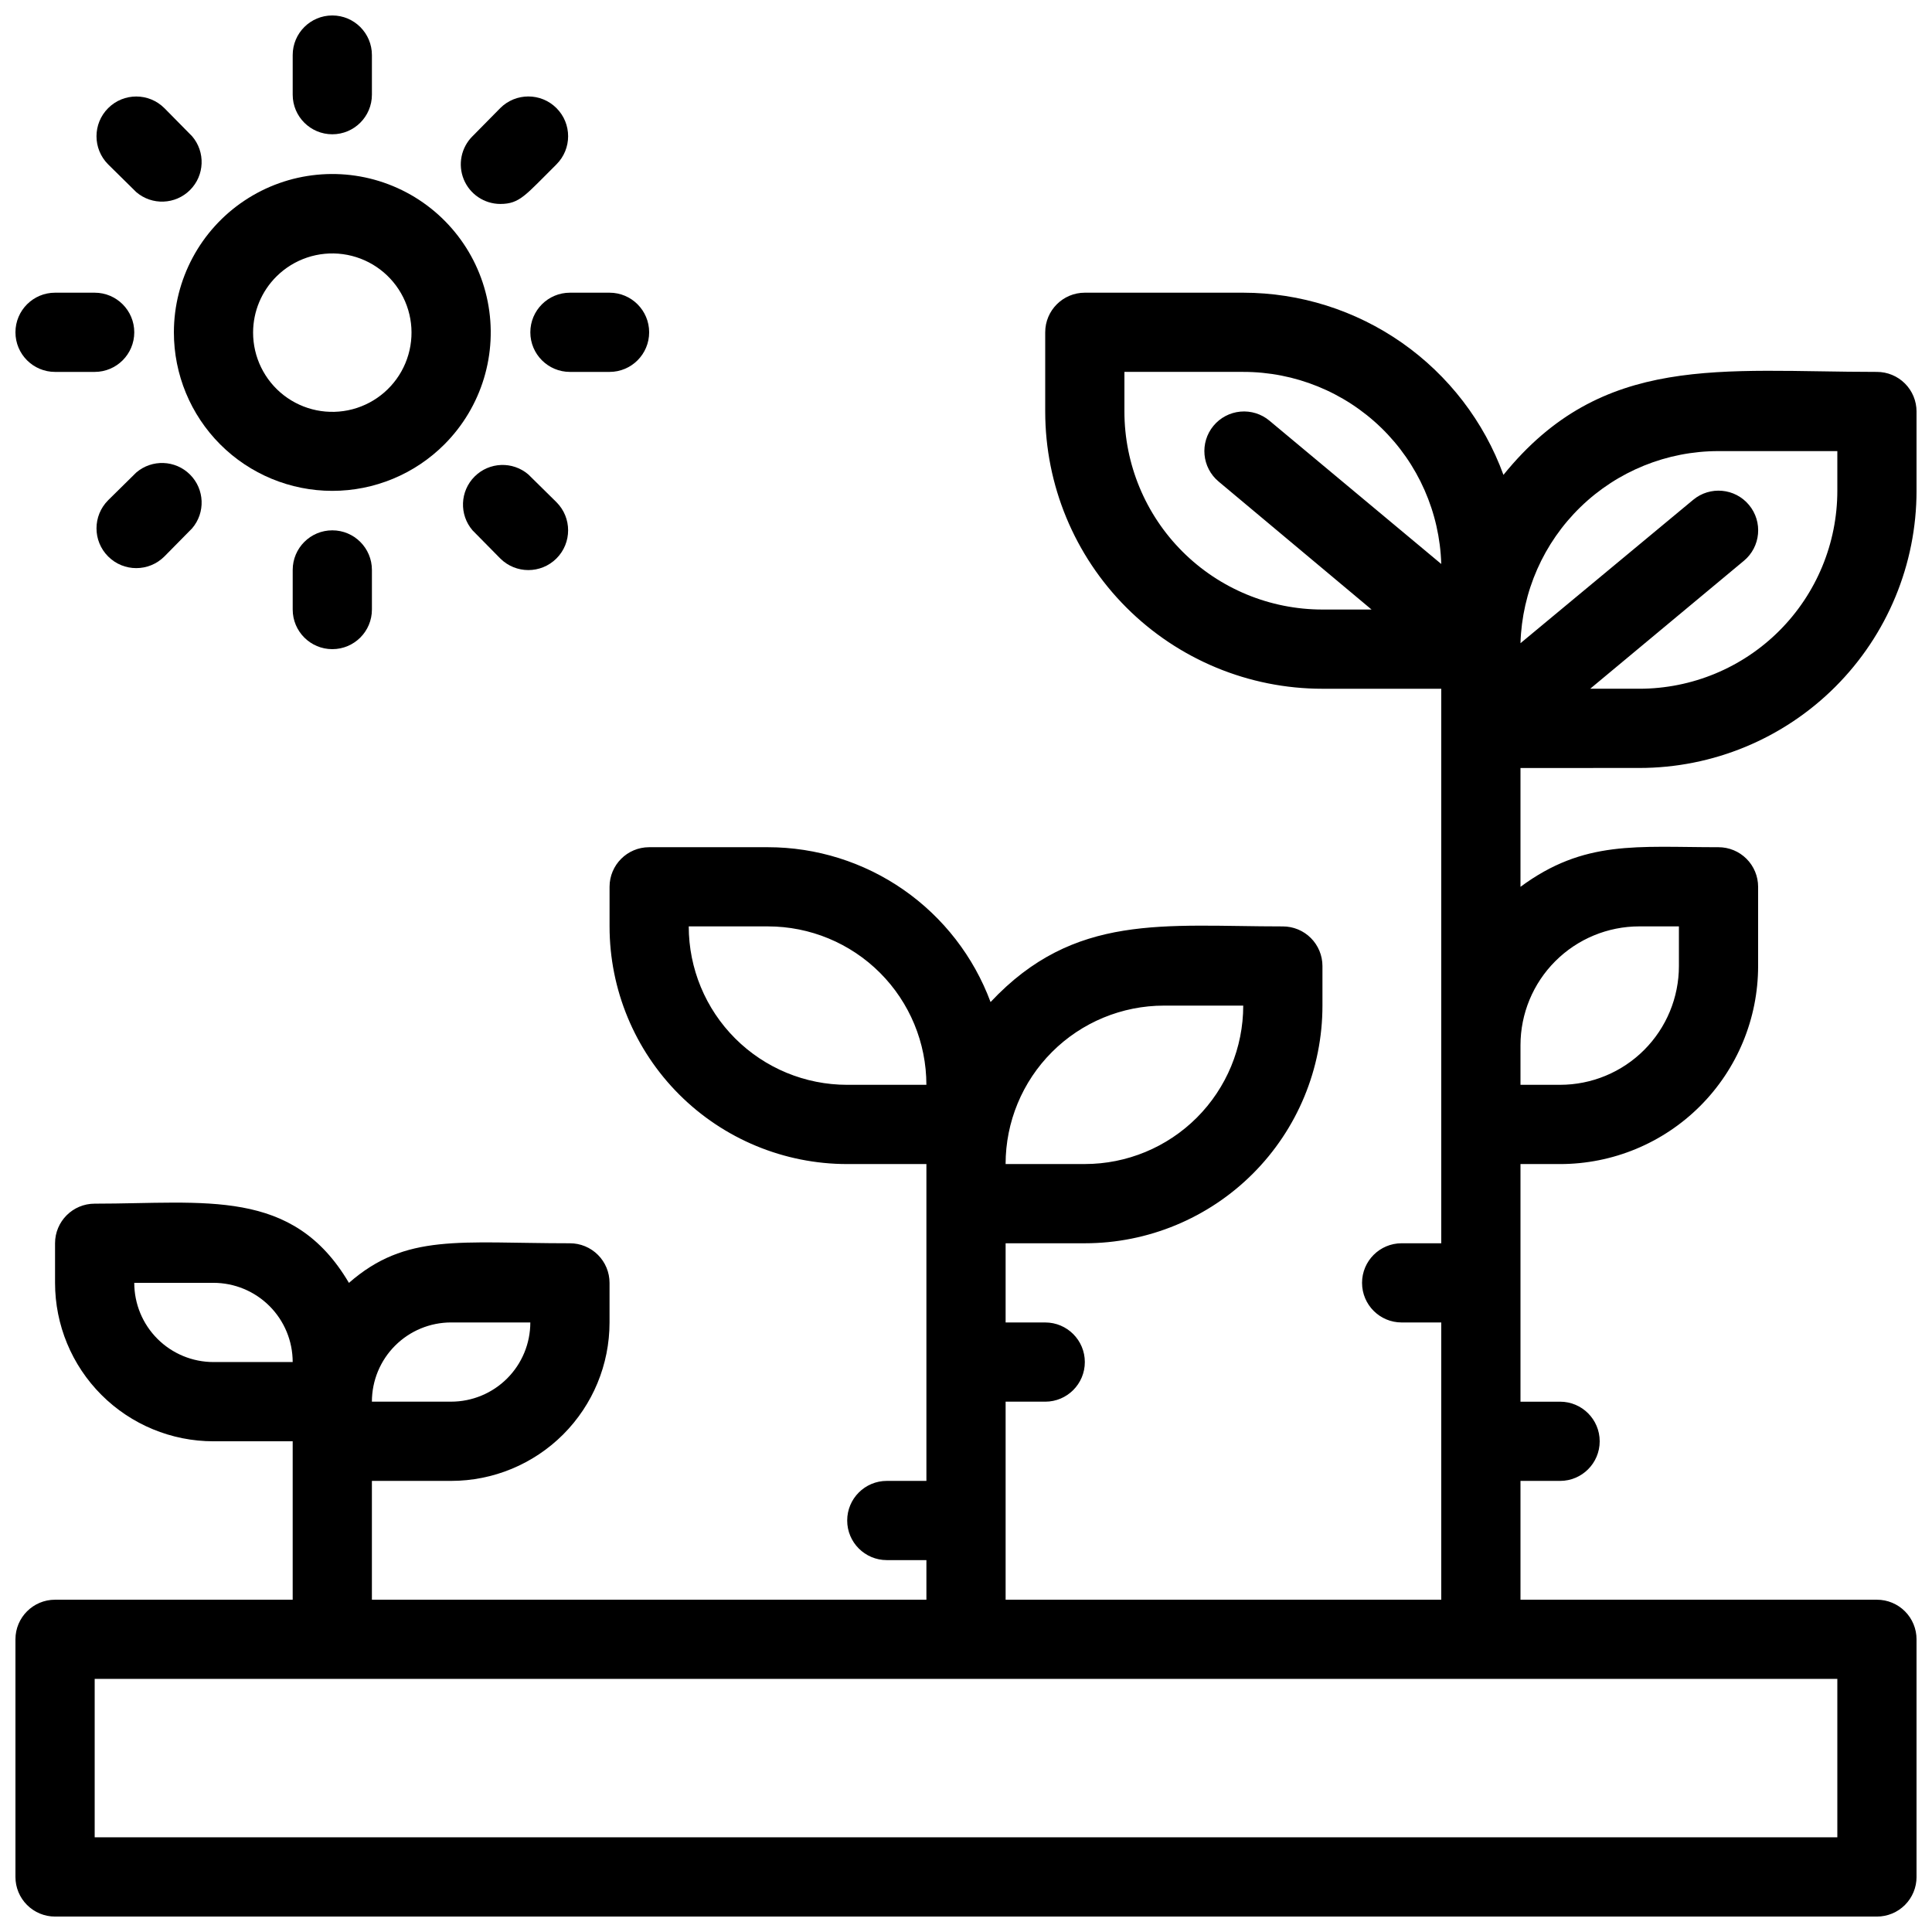
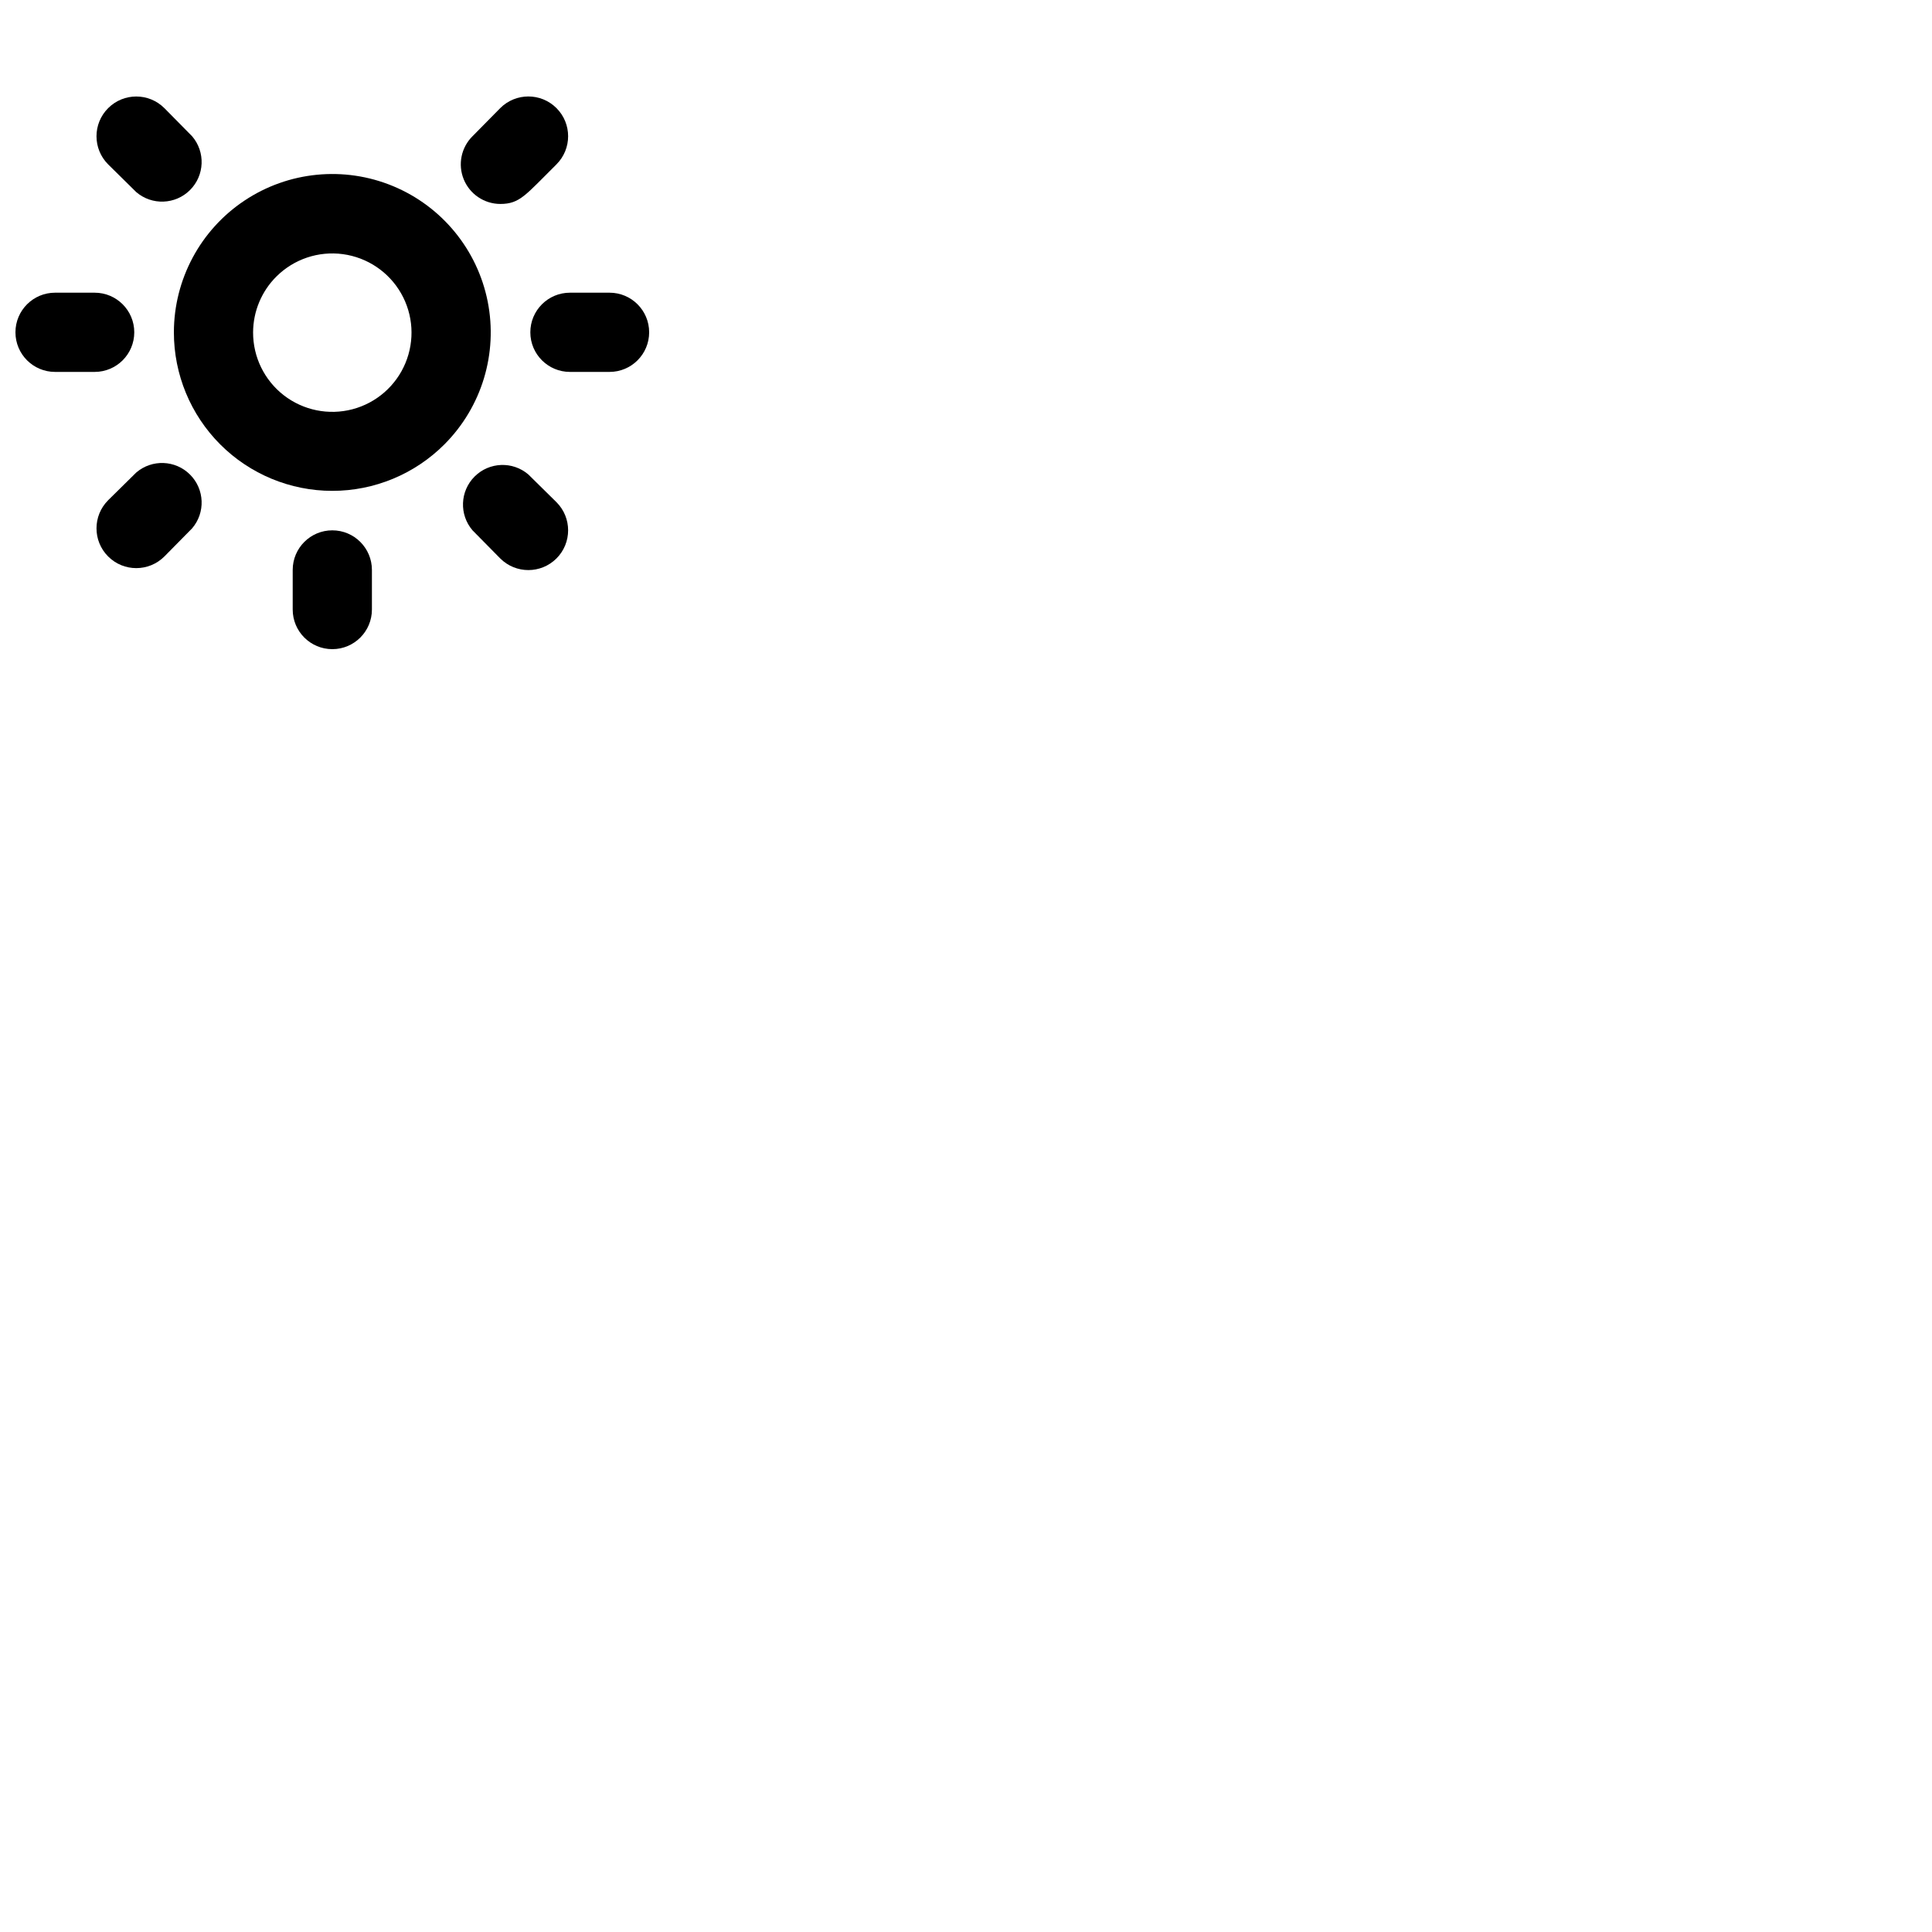
<svg xmlns="http://www.w3.org/2000/svg" width="800px" height="800px" version="1.1" viewBox="144 144 512 512">
  <defs>
    <clipPath id="c">
      <path d="m148.09 221h503.81v430.9h-503.81z" />
    </clipPath>
    <clipPath id="b">
      <path d="m221 148.09h22v31.906h-22z" />
    </clipPath>
    <clipPath id="a">
      <path d="m148.09 221h31.906v22h-31.906z" />
    </clipPath>
  </defs>
  <g clip-path="url(#c)">
-     <path d="m578.43 347.52c19.488 0 38.176-7.742 51.953-21.52 13.781-13.781 21.52-32.469 21.52-51.953v-20.992c0-2.785-1.105-5.453-3.074-7.422s-4.637-3.074-7.422-3.074c-41.25 0-72.738-5.144-98.977 27.289-5.164-14.145-14.547-26.359-26.879-34.996-12.336-8.637-27.023-13.273-42.078-13.285h-41.984c-5.797 0-10.496 4.699-10.496 10.496v20.992c0 19.484 7.738 38.172 21.52 51.953 13.777 13.777 32.465 21.52 51.949 21.52h31.488v146.95h-10.496c-5.797 0-10.496 4.699-10.496 10.492 0 5.797 4.699 10.496 10.496 10.496h10.496v73.473h-115.45v-52.48h10.496c5.797 0 10.496-4.699 10.496-10.496s-4.699-10.496-10.496-10.496h-10.496v-20.988h20.992c16.699 0 32.719-6.637 44.527-18.445 11.812-11.812 18.445-27.832 18.445-44.531v-10.496c0-2.785-1.105-5.453-3.074-7.422-1.965-1.969-4.637-3.074-7.422-3.074-31.488 0-55.211-3.672-77.461 20.047h0.004c-4.477-12.039-12.523-22.426-23.066-29.762-10.543-7.332-23.078-11.27-35.922-11.277h-31.488c-5.797 0-10.496 4.699-10.496 10.496v10.496c0 16.699 6.633 32.719 18.445 44.531 11.809 11.809 27.828 18.445 44.531 18.445h20.992v83.969l-10.496-0.004c-5.797 0-10.496 4.699-10.496 10.496s4.699 10.496 10.496 10.496h10.496v10.496h-146.95v-31.488h20.992c11.133 0 21.812-4.422 29.688-12.297 7.871-7.871 12.297-18.551 12.297-29.688v-10.496c0-2.781-1.105-5.453-3.074-7.418-1.969-1.969-4.641-3.074-7.422-3.074-29.285 0-43.453-2.731-58.566 10.496-14.906-25.297-37.996-20.992-67.387-20.992-5.797 0-10.496 4.699-10.496 10.496v10.496-0.004c0 11.137 4.422 21.816 12.297 29.688 7.875 7.875 18.551 12.297 29.688 12.297h20.992v41.984h-62.977c-5.797 0-10.496 4.699-10.496 10.496v62.977c0 2.785 1.105 5.453 3.074 7.422s4.637 3.074 7.422 3.074h482.82c2.785 0 5.453-1.105 7.422-3.074s3.074-4.637 3.074-7.422v-62.977c0-2.781-1.105-5.453-3.074-7.422s-4.637-3.074-7.422-3.074h-94.465v-31.488h10.496c5.797 0 10.496-4.699 10.496-10.496s-4.699-10.496-10.496-10.496h-10.496v-62.973h10.496c13.922 0 27.27-5.531 37.109-15.371 9.844-9.844 15.371-23.191 15.371-37.109v-20.992c0-2.785-1.105-5.453-3.074-7.422s-4.637-3.074-7.422-3.074c-21.621 0-35.582-1.996-52.48 10.496v-31.488zm-209.92 83.969c-11.137 0-21.816-4.426-29.688-12.297-7.875-7.875-12.297-18.555-12.297-29.688h20.992c11.133 0 21.812 4.422 29.688 12.297 7.871 7.871 12.297 18.551 12.297 29.688zm83.969-20.992h20.992c0 11.133-4.426 21.812-12.297 29.688-7.875 7.871-18.555 12.297-29.688 12.297h-20.992c0-11.137 4.422-21.816 12.297-29.688 7.871-7.875 18.551-12.297 29.688-12.297zm-188.93 83.965h20.992c0 5.57-2.211 10.91-6.148 14.844-3.938 3.938-9.277 6.148-14.844 6.148h-20.992c0-5.566 2.211-10.906 6.148-14.844 3.938-3.934 9.277-6.148 14.844-6.148zm-62.977 10.496c-5.566 0-10.906-2.211-14.844-6.148-3.938-3.934-6.148-9.273-6.148-14.844h20.992c5.566 0 10.906 2.215 14.844 6.148 3.938 3.938 6.148 9.277 6.148 14.844zm430.34 125.95h-461.82v-41.984h461.82zm-31.488-367.36h31.488v10.496c0 13.918-5.527 27.266-15.371 37.109-9.84 9.84-23.188 15.371-37.109 15.371h-13.016l40.723-33.902h0.004c4.465-3.711 5.074-10.336 1.363-14.801-3.707-4.465-10.336-5.074-14.797-1.363l-45.766 37.996c0.41-13.645 6.121-26.594 15.918-36.098s22.914-14.816 36.562-14.809zm-157.44-10.496v-10.496h31.488c13.648-0.008 26.762 5.305 36.562 14.809 9.797 9.504 15.508 22.453 15.914 36.098l-45.555-37.996h0.004c-2.144-1.781-4.906-2.641-7.684-2.383-2.773 0.254-5.336 1.602-7.117 3.746-3.707 4.465-3.098 11.09 1.367 14.801l40.512 33.902h-13.016c-13.918 0-27.266-5.531-37.105-15.371-9.844-9.844-15.371-23.191-15.371-37.109zm136.45 136.45h10.496v10.496c0 8.352-3.316 16.359-9.223 22.266-5.902 5.902-13.914 9.223-22.266 9.223h-10.496v-10.496c0-8.352 3.32-16.363 9.223-22.266 5.906-5.906 13.914-9.223 22.266-9.223z" />
-   </g>
+     </g>
  <path d="m261.77 261.77c9.906-9.918 14.211-24.125 11.473-37.871-2.738-13.746-12.156-25.219-25.105-30.586-12.949-5.367-27.723-3.914-39.379 3.867-11.66 7.781-18.664 20.871-18.676 34.887-0.008 11.141 4.41 21.828 12.285 29.711 7.875 7.879 18.562 12.309 29.703 12.305 11.141 0 21.824-4.43 29.699-12.312zm-44.504-44.504c4.629-4.602 11.137-6.789 17.605-5.914 6.469 0.871 12.164 4.703 15.41 10.367 3.246 5.664 3.668 12.516 1.148 18.539-2.519 6.023-7.695 10.527-14.008 12.195-6.312 1.664-13.039 0.297-18.203-3.695-5.16-3.996-8.172-10.164-8.145-16.691 0.023-5.559 2.25-10.883 6.191-14.801z" />
  <path d="m221.57 295.04v10.496c0 5.797 4.699 10.496 10.496 10.496s10.496-4.699 10.496-10.496v-10.496c0-5.797-4.699-10.496-10.496-10.496s-10.496 4.699-10.496 10.496z" />
  <g clip-path="url(#b)">
-     <path d="m242.56 169.09v-10.496c0-5.797-4.699-10.496-10.496-10.496s-10.496 4.699-10.496 10.496v10.496c0 5.797 4.699 10.496 10.496 10.496s10.496-4.699 10.496-10.496z" />
-   </g>
+     </g>
  <g clip-path="url(#a)">
    <path d="m158.59 242.56h10.496c5.797 0 10.496-4.699 10.496-10.496s-4.699-10.496-10.496-10.496h-10.496c-5.797 0-10.496 4.699-10.496 10.496s4.699 10.496 10.496 10.496z" />
  </g>
  <path d="m295.04 242.56h10.496c5.797 0 10.496-4.699 10.496-10.496s-4.699-10.496-10.496-10.496h-10.496c-5.797 0-10.496 4.699-10.496 10.496s4.699 10.496 10.496 10.496z" />
  <path d="m180.11 269.22-7.453 7.348h0.004c-4.117 4.113-4.117 10.789 0 14.902 4.113 4.117 10.785 4.117 14.902 0l7.348-7.453c3.566-4.164 3.328-10.371-0.551-14.246-3.875-3.879-10.086-4.117-14.25-0.551z" />
  <path d="m276.57 198.05c5.246 0 6.719-2.414 14.906-10.496h-0.004c4.117-4.117 4.117-10.789 0-14.902-4.113-4.117-10.789-4.117-14.902 0l-7.348 7.453v-0.004c-3.016 2.992-3.93 7.5-2.324 11.43 1.609 3.93 5.426 6.5 9.672 6.519z" />
  <path d="m180.11 194.91c4.164 3.566 10.375 3.328 14.25-0.551 3.879-3.875 4.117-10.086 0.551-14.25l-7.348-7.453v0.004c-4.117-4.117-10.789-4.117-14.902 0-4.117 4.113-4.117 10.785 0 14.902z" />
  <path d="m269.22 284.54 7.348 7.453c4.113 4.113 10.789 4.113 14.902 0 4.117-4.117 4.117-10.789 0-14.906l-7.453-7.348c-4.164-3.566-10.371-3.324-14.246 0.551-3.879 3.879-4.117 10.086-0.551 14.25z" />
</svg>